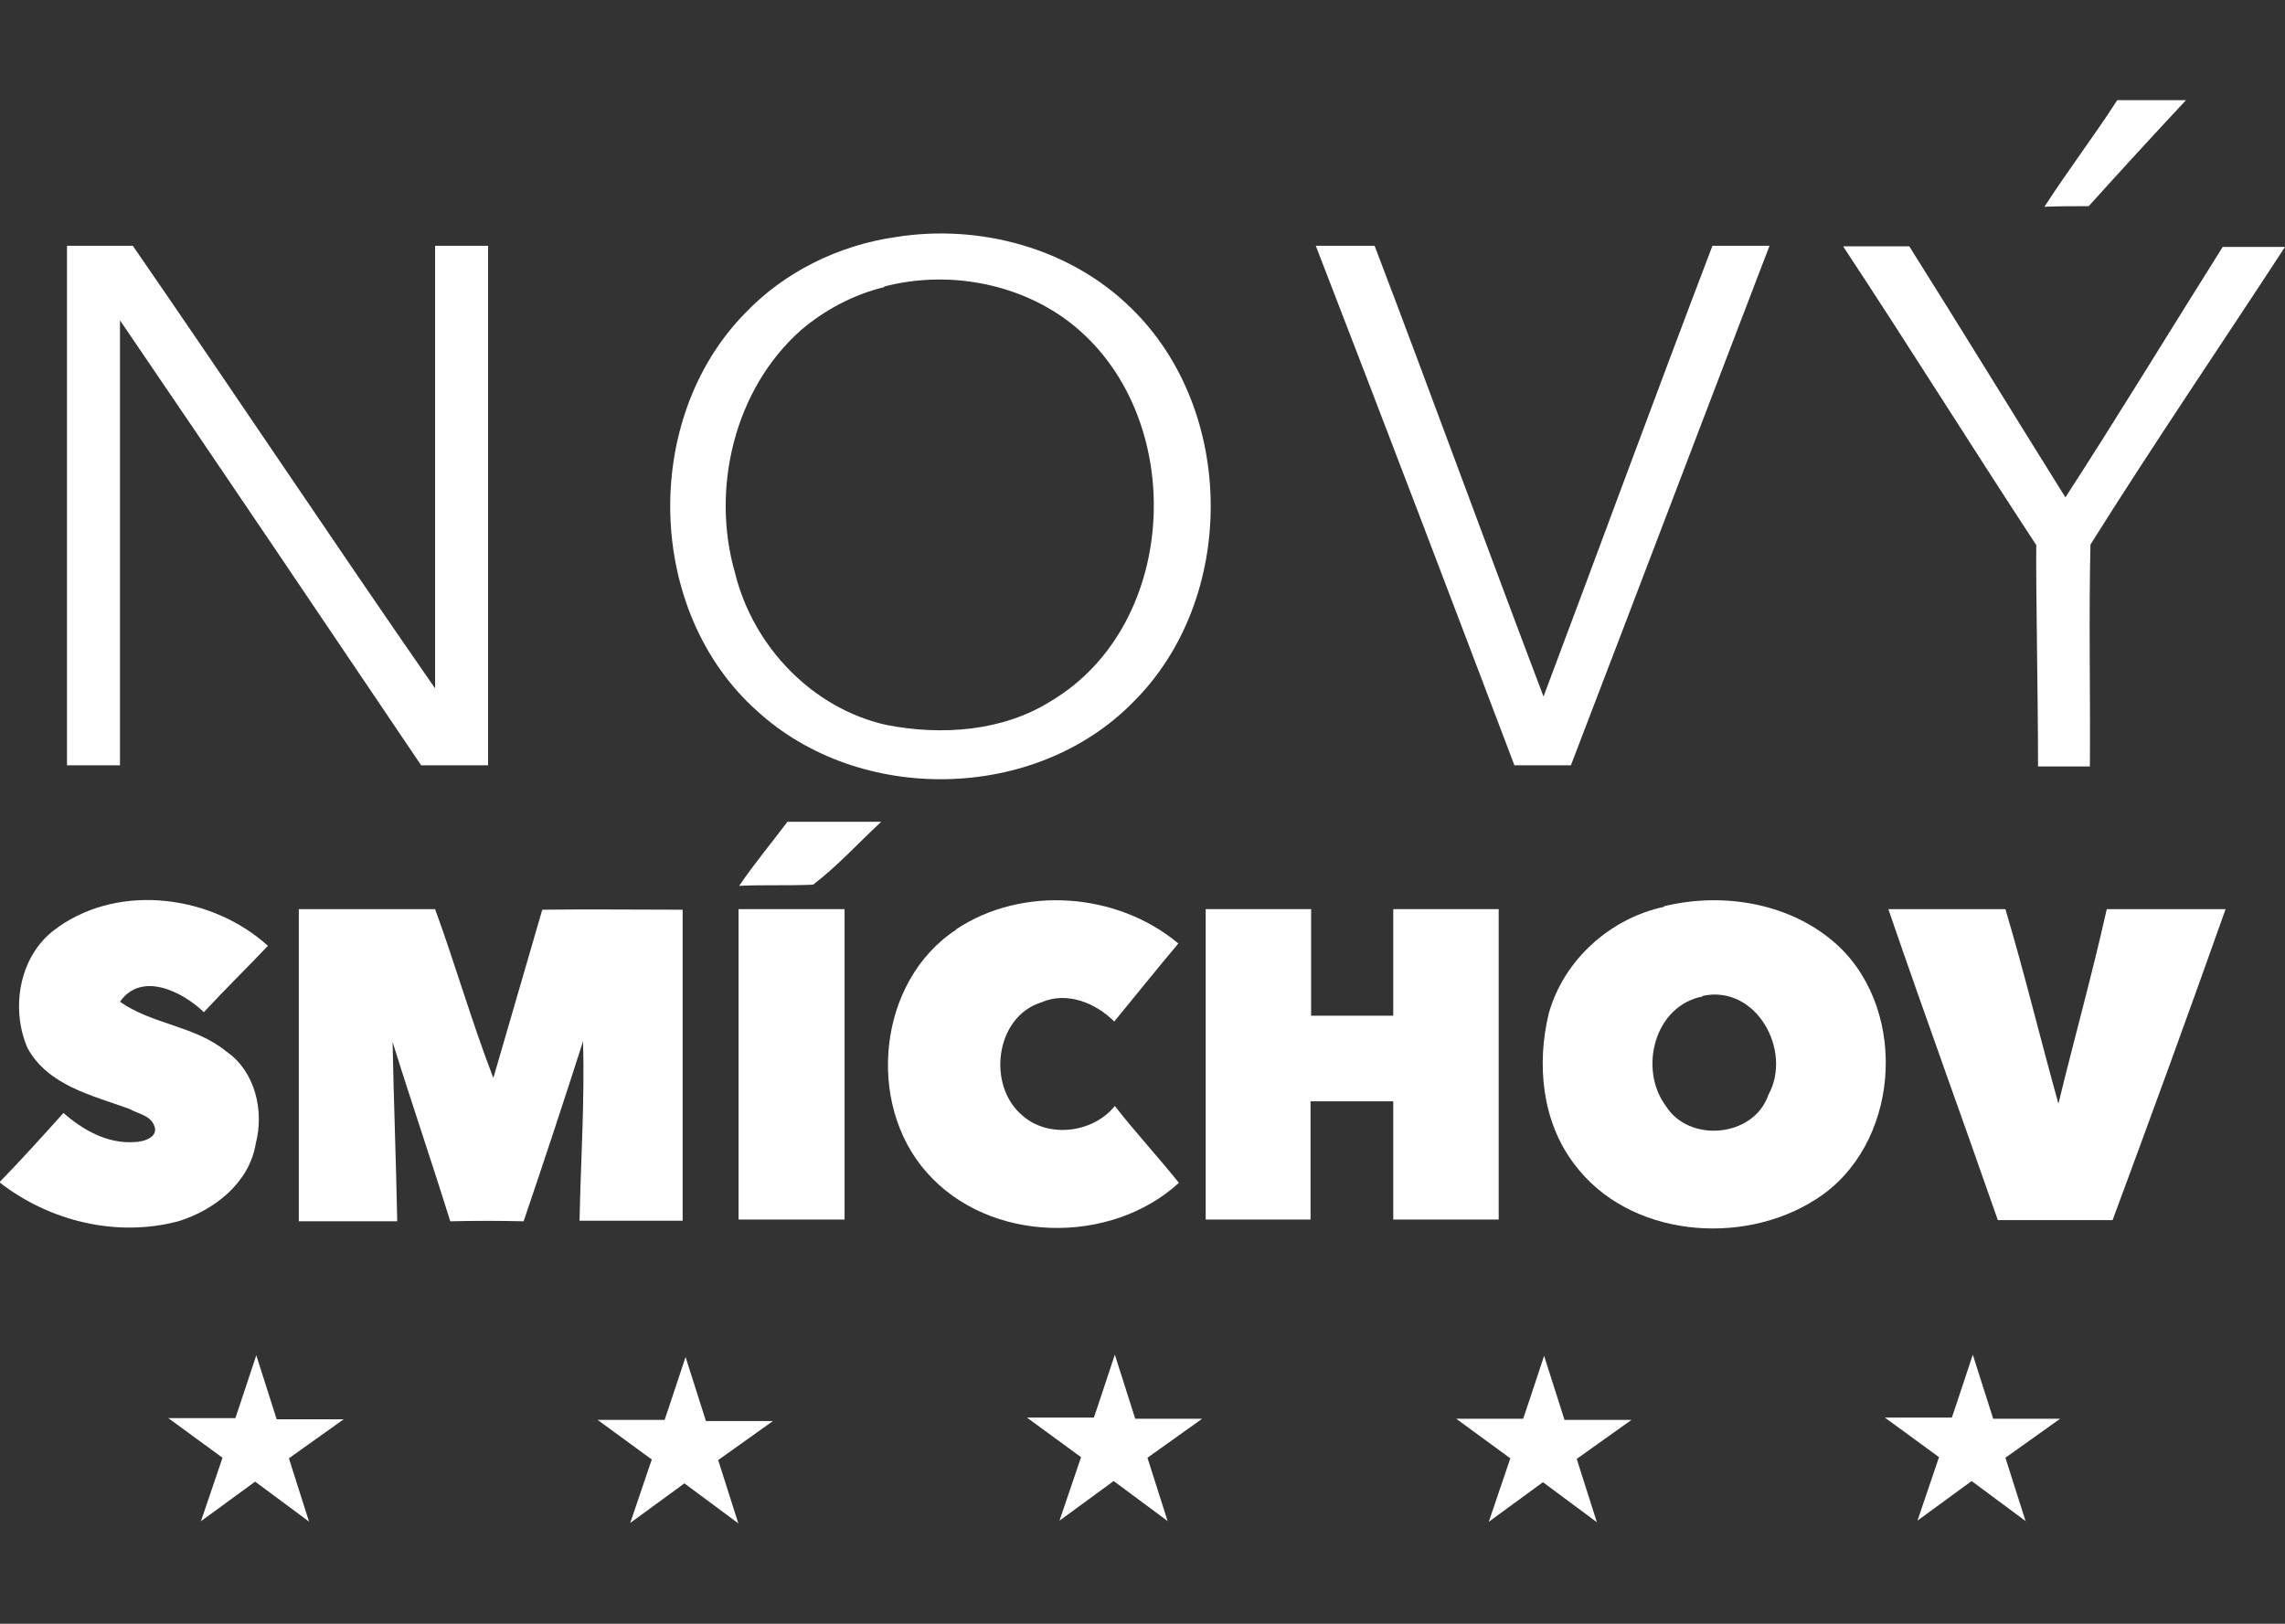
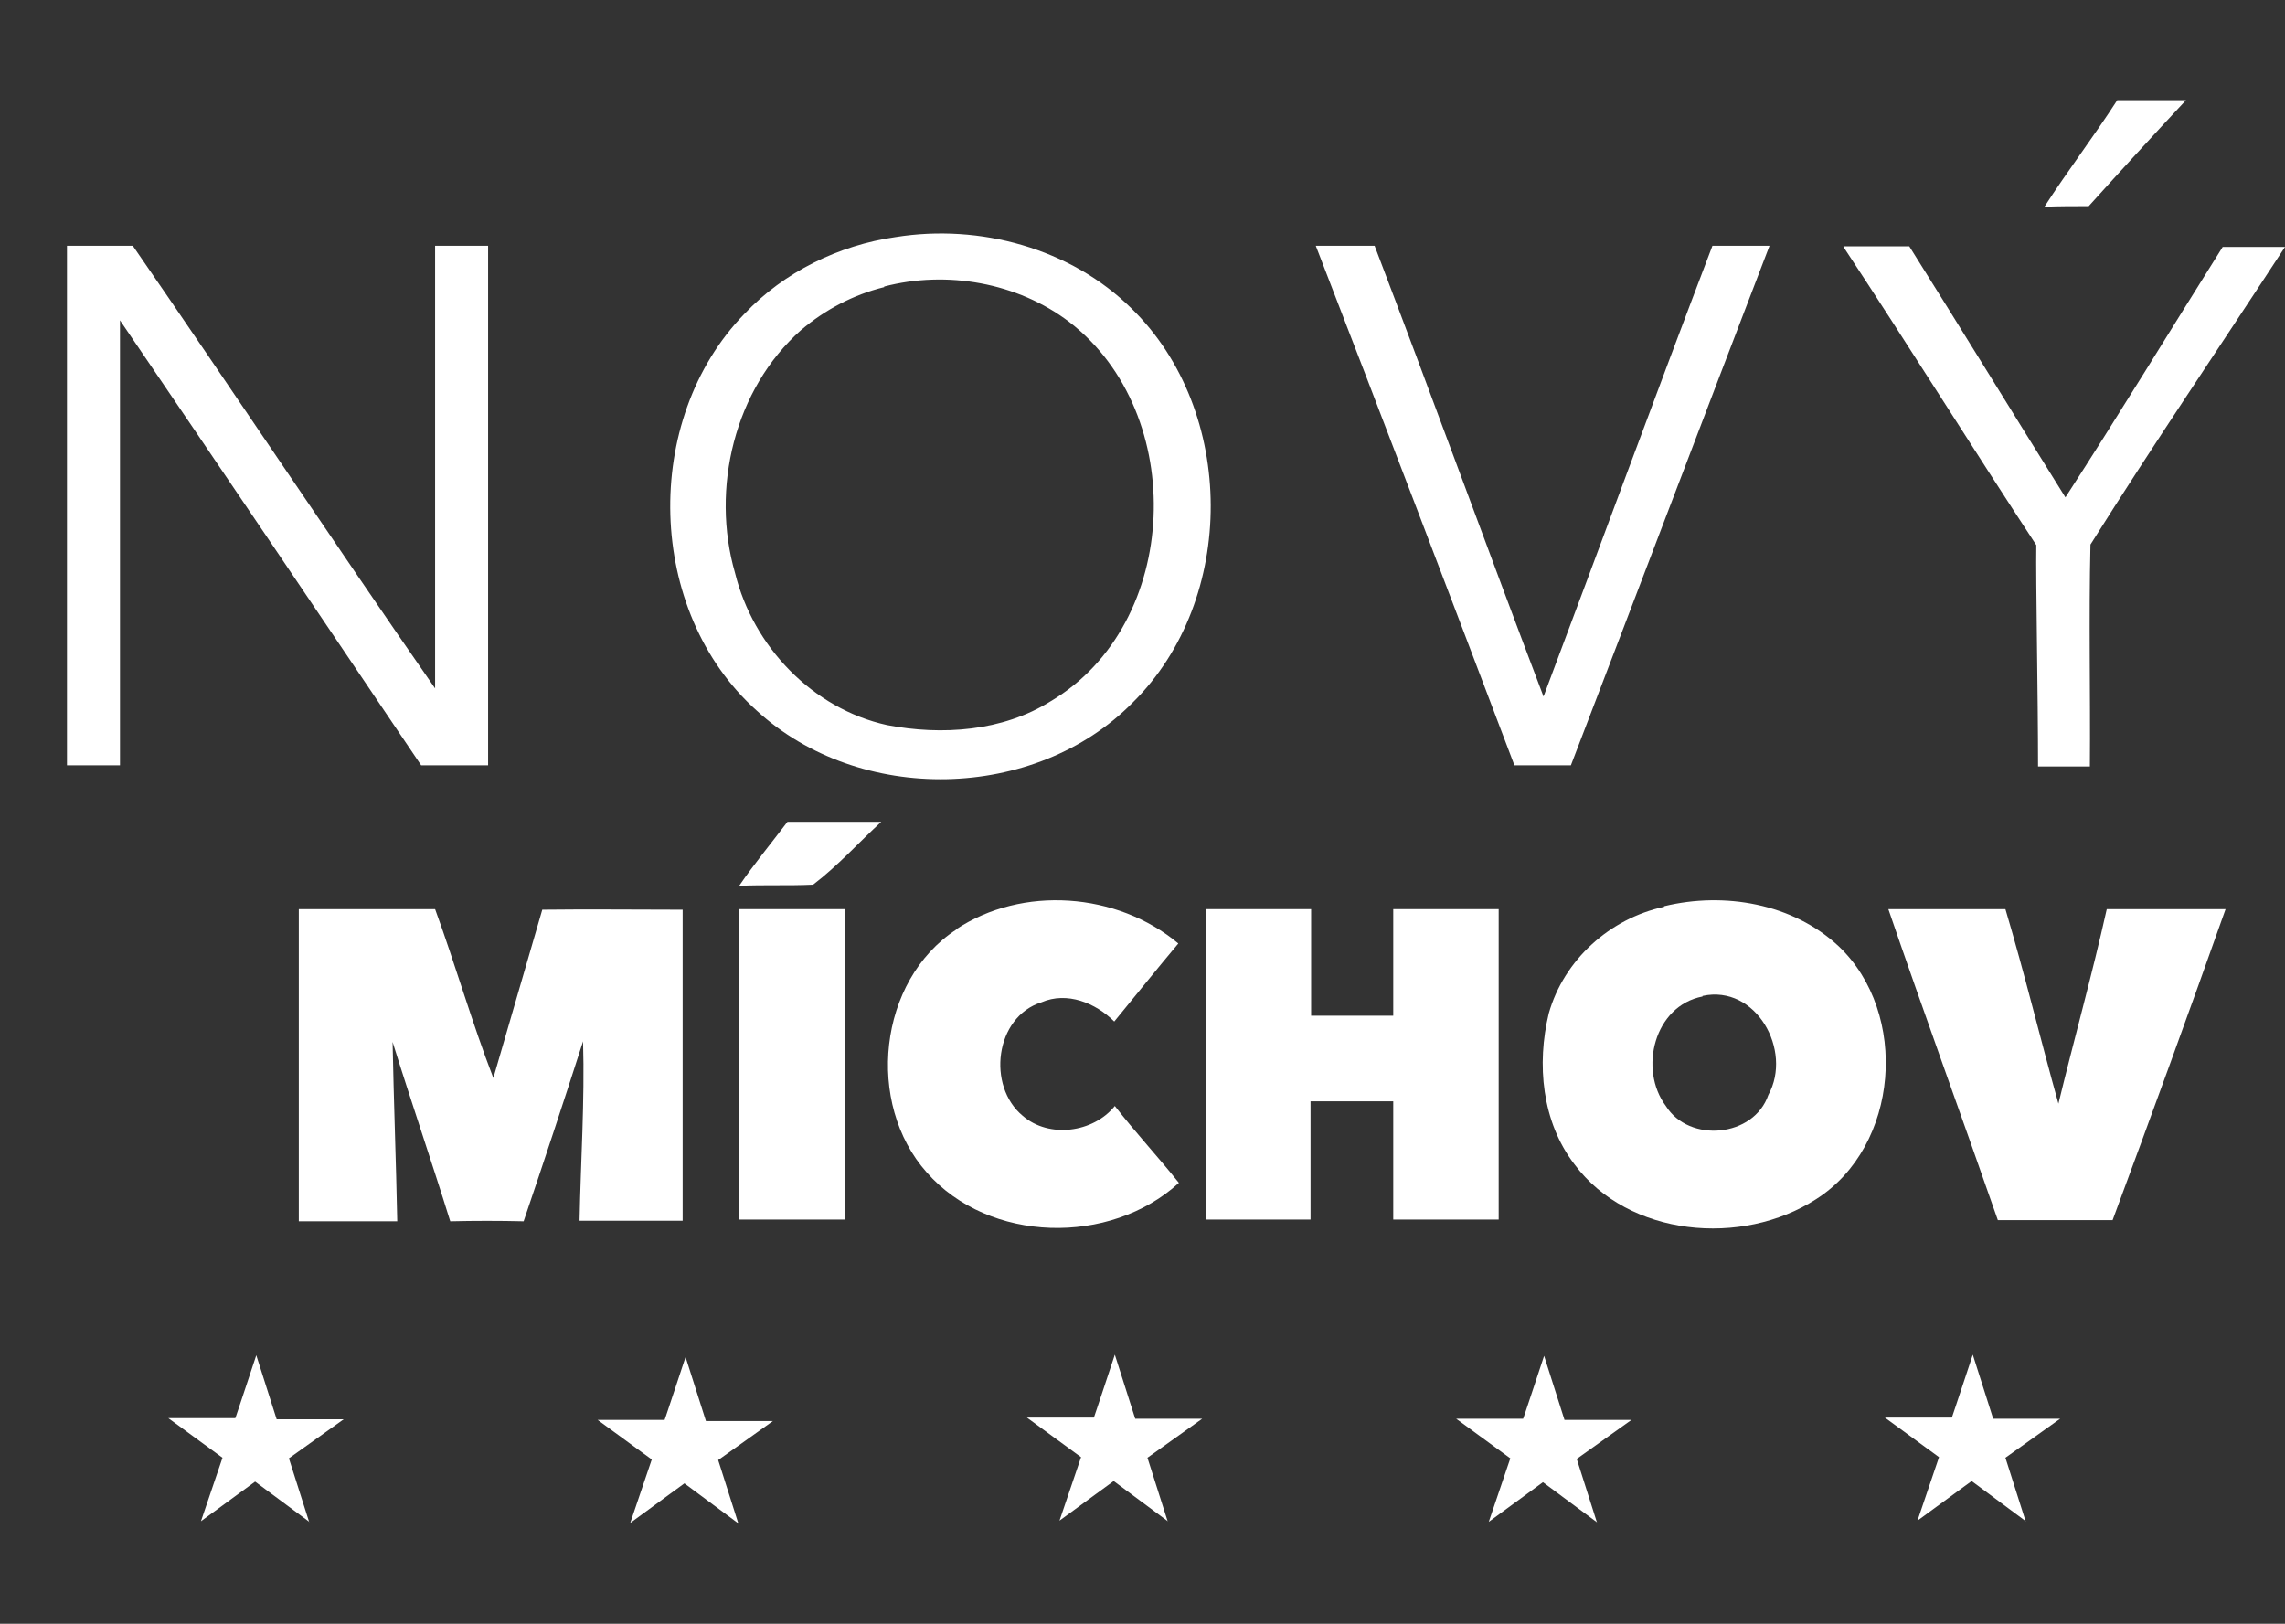
<svg xmlns="http://www.w3.org/2000/svg" viewBox="0 0 392.3 278.8">
  <rect x="0" y="0" width="392.3" height="278.8" fill="#333333" stroke="none" />
  <defs>
    <style>      .cls-1, .cls-2 {        fill: #fff;      }      .cls-2 {        fill-rule: evenodd;      }    </style>
  </defs>
  <g>
    <g id="Vrstva_1">
      <g id="svg2">
        <g id="layer1">
          <g id="g4214">
            <g id="_x23_231f20ff">
              <path id="path4140" class="cls-1" d="M351,35.5c4-6.2,8.5-12.1,12.5-18.3h11.8c-5.6,6-11.2,12.1-16.7,18.2-2.5,0-5.1,0-7.6.1h0Z" />
              <path id="path4142" class="cls-1" d="M153.8,40.7c14.4-2.3,30,1.9,40.5,12.3,18,17.6,18.1,49.9.2,67.6-16.8,17.1-47,17.6-64.6,1.4-19-17-19.8-49.9-2.1-68.1,6.8-7.2,16.2-11.8,26-13.2M151.8,49.3c-5.3,1.3-10.2,3.9-14.3,7.4-11.4,10.1-15.5,27.2-11.3,41.7,3.1,12.6,13.3,23.3,26.1,26.1,9.4,1.8,19.8,1.1,28.1-4.1,22.4-13.3,23.6-49.4,3.2-65.1-8.9-6.8-21.1-8.9-31.8-6.1h0Z" />
              <path id="path4144" class="cls-1" d="M11.5,42.2h11.3c17.4,25.2,34.4,50.8,51.9,76V42.2h9.1v89.2h-11.5c-17.2-25.5-34.4-51-51.7-76.4v76.4h-9.1V42.1h0Z" />
              <path id="path4146" class="cls-1" d="M225.9,42.2h10.1c9.8,25.7,19.2,51.6,29,77.4,9.7-25.8,19.2-51.7,29-77.4h9.8c-11.4,29.7-22.7,59.5-34.1,89.2h-9.7c-11.3-29.8-22.6-59.5-34.1-89.2h0Z" />
              <path id="path4148" class="cls-1" d="M316.5,42.3h11.3c9,14.3,17.8,28.7,26.8,43.1,9.2-14.2,18-28.7,27-43h10.7c-11.1,17-22.6,33.9-33.4,51.1-.3,12.7,0,25.4-.1,38.1h-8.9c0-12.3-.4-31.7-.3-38-10.9-16.6-22.2-34.7-33.1-51.2h0Z" />
              <path id="path4150" class="cls-1" d="M126.9,152.1c2.6-3.8,5.5-7.3,8.3-11h16.1c-3.9,3.6-7.5,7.6-11.7,10.8-4.2.2-8.5,0-12.7.2Z" />
-               <path id="path4152" class="cls-1" d="M10.1,159.1c10.8-7.5,26.4-5.3,35.9,3.3-3.6,3.8-7.4,7.5-11,11.4-3.6-3.5-10.7-7.1-14.4-1.8,5.5,3.9,12.8,4.1,18.2,8.5,5,3.4,6.6,10.2,5.1,15.9-1.1,6.7-7.1,11.4-13.3,13.3-10.6,2.8-22.1,0-30.7-6.7,3.8-3.9,7.4-7.9,11-11.9,3.3,2.9,7.5,5.3,12.1,5,1.5,0,4.5-.8,3.4-3-.7-1.6-2.8-1.9-4.2-2.7-6.3-2.3-14-4-17.5-10.5-3-7-1.3-16.3,5.3-20.7h0Z" />
              <path id="path4154" class="cls-1" d="M164.1,159.6c11.4-7.6,27.7-6.4,38.2,2.4-3.7,4.4-7.3,8.9-11,13.4-3.2-3.2-8.1-5.2-12.5-3.3-8,2.5-9.4,14.4-3.2,19.5,4.5,3.9,12.1,2.9,15.8-1.7,3.5,4.5,7.4,8.7,11,13.2-11.8,10.8-32.6,10.4-43.3-1.8-10.5-11.8-8.4-32.9,5.1-41.7h-.1Z" />
              <path id="path4156" class="cls-1" d="M285.7,155.6c10.3-2.5,22.1-.5,30,6.9,12.1,11.5,10.4,34.3-3.9,43.4-12.7,8.2-32.2,6.5-41.5-6-5.6-7.3-6.5-17.2-4.4-25.9,2.6-9.2,10.5-16.3,19.8-18.3M292.3,171.1c-8.3,1.6-11,12.5-6.3,18.8,4,6.4,15.1,5.4,17.6-1.9,4.2-7.6-2.1-19-11.3-17h0Z" />
              <path id="path4158" class="cls-1" d="M51.4,156.1h23.3c3.5,9.6,6.3,19.4,10,29,2.8-9.6,5.6-19.3,8.4-28.9,8-.1,16,0,24.1,0v53.4h-17.7c.2-10.3.9-20.5.6-30.8-3.3,10.3-6.7,20.6-10.2,30.9-4.2-.1-8.4-.1-12.6,0-3.2-10.3-6.7-20.5-9.9-30.8.2,10.3.6,20.5.8,30.8h-16.9v-53.3h0v-.3Z" />
              <path id="path4160" class="cls-1" d="M126.8,156.1h18.2v53.3h-18.2v-53.4h0Z" />
              <path id="path4162" class="cls-1" d="M207.1,156.1h18v18.3h14.1v-18.3h18.1v53.3h-18.1v-20.3h-14.2v20.3h-18v-53.3h0Z" />
              <path id="path4164" class="cls-1" d="M324.2,156.1h20.1c3.3,11.1,6,22.3,9.1,33.4,2.7-11.1,5.8-22.2,8.3-33.4h20.4c-6.3,17.8-12.8,35.6-19.4,53.4h-19.7c-6.2-17.8-12.7-35.6-18.8-53.4h0Z" />
            </g>
          </g>
          <path id="path4269" class="cls-2" d="M53.1,261.3l-9.3-6.9-9.3,6.8,3.7-10.9-9.3-6.8h11.5c0,.1,3.6-10.8,3.6-10.8l3.5,11h11.5l-9.4,6.7,3.5,11h0Z" />
          <path id="path4269-3" class="cls-2" d="M126.8,261.6l-9.3-6.9-9.3,6.8,3.7-10.9-9.3-6.8h11.5c0,.1,3.6-10.8,3.6-10.8l3.5,11h11.5l-9.4,6.7,3.5,11h0Z" />
          <path id="path4269-1" class="cls-2" d="M200.5,261.2l-9.3-6.9-9.3,6.8,3.7-10.9-9.3-6.8h11.5c0,.1,3.6-10.8,3.6-10.8l3.5,11h11.5l-9.4,6.7,3.5,11h0Z" />
          <path id="path4269-35" class="cls-2" d="M274.2,261.4l-9.3-6.9-9.3,6.8,3.7-10.9-9.3-6.8h11.5c0,.1,3.6-10.8,3.6-10.8l3.5,11h11.5l-9.4,6.7,3.5,11h0Z" />
          <path id="path4269-17" class="cls-2" d="M347.8,261.2l-9.3-6.9-9.3,6.8,3.7-10.9-9.3-6.8h11.5c0,.1,3.6-10.8,3.6-10.8l3.5,11h11.5l-9.4,6.7,3.5,11h0Z" />
        </g>
      </g>
    </g>
  </g>
</svg>